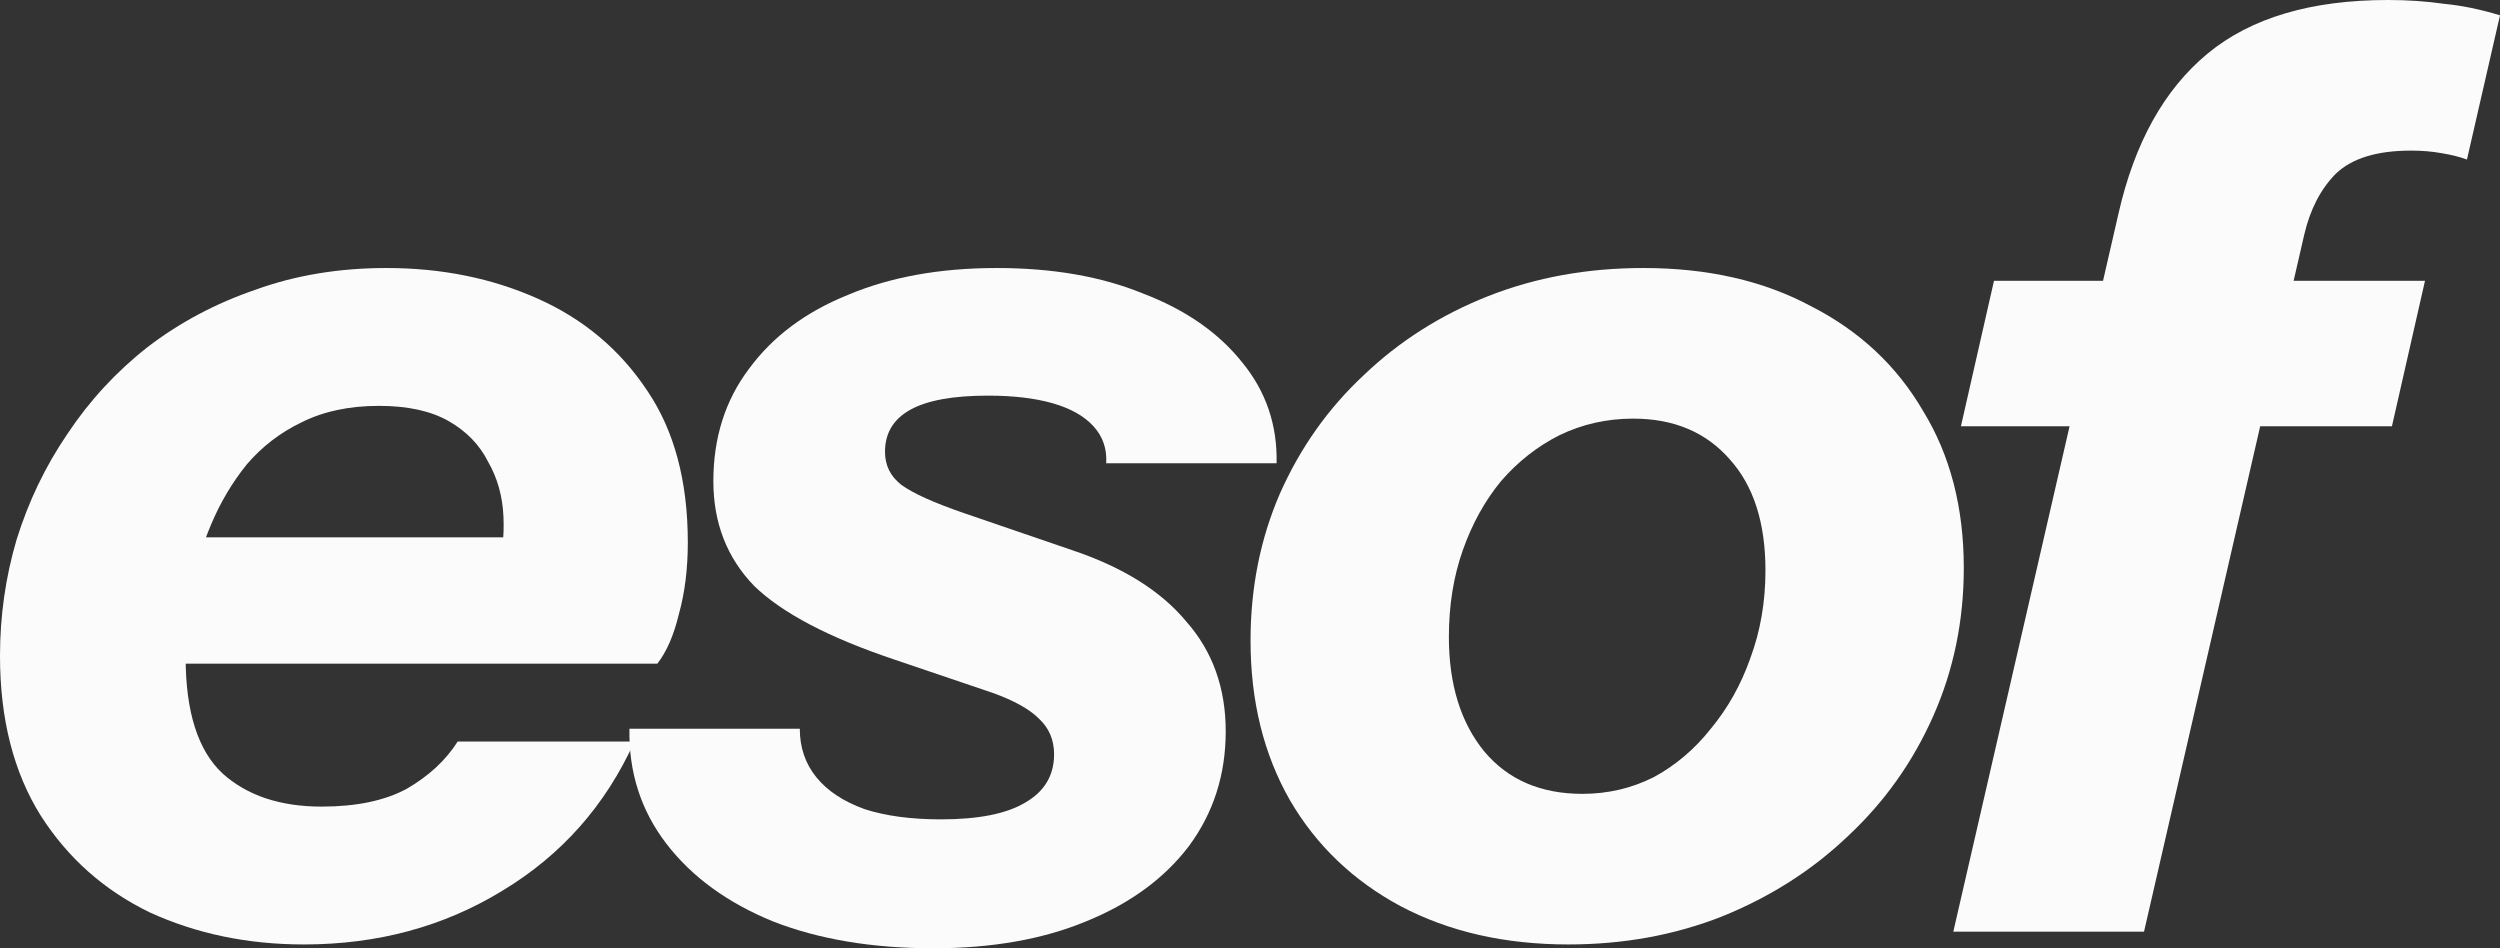
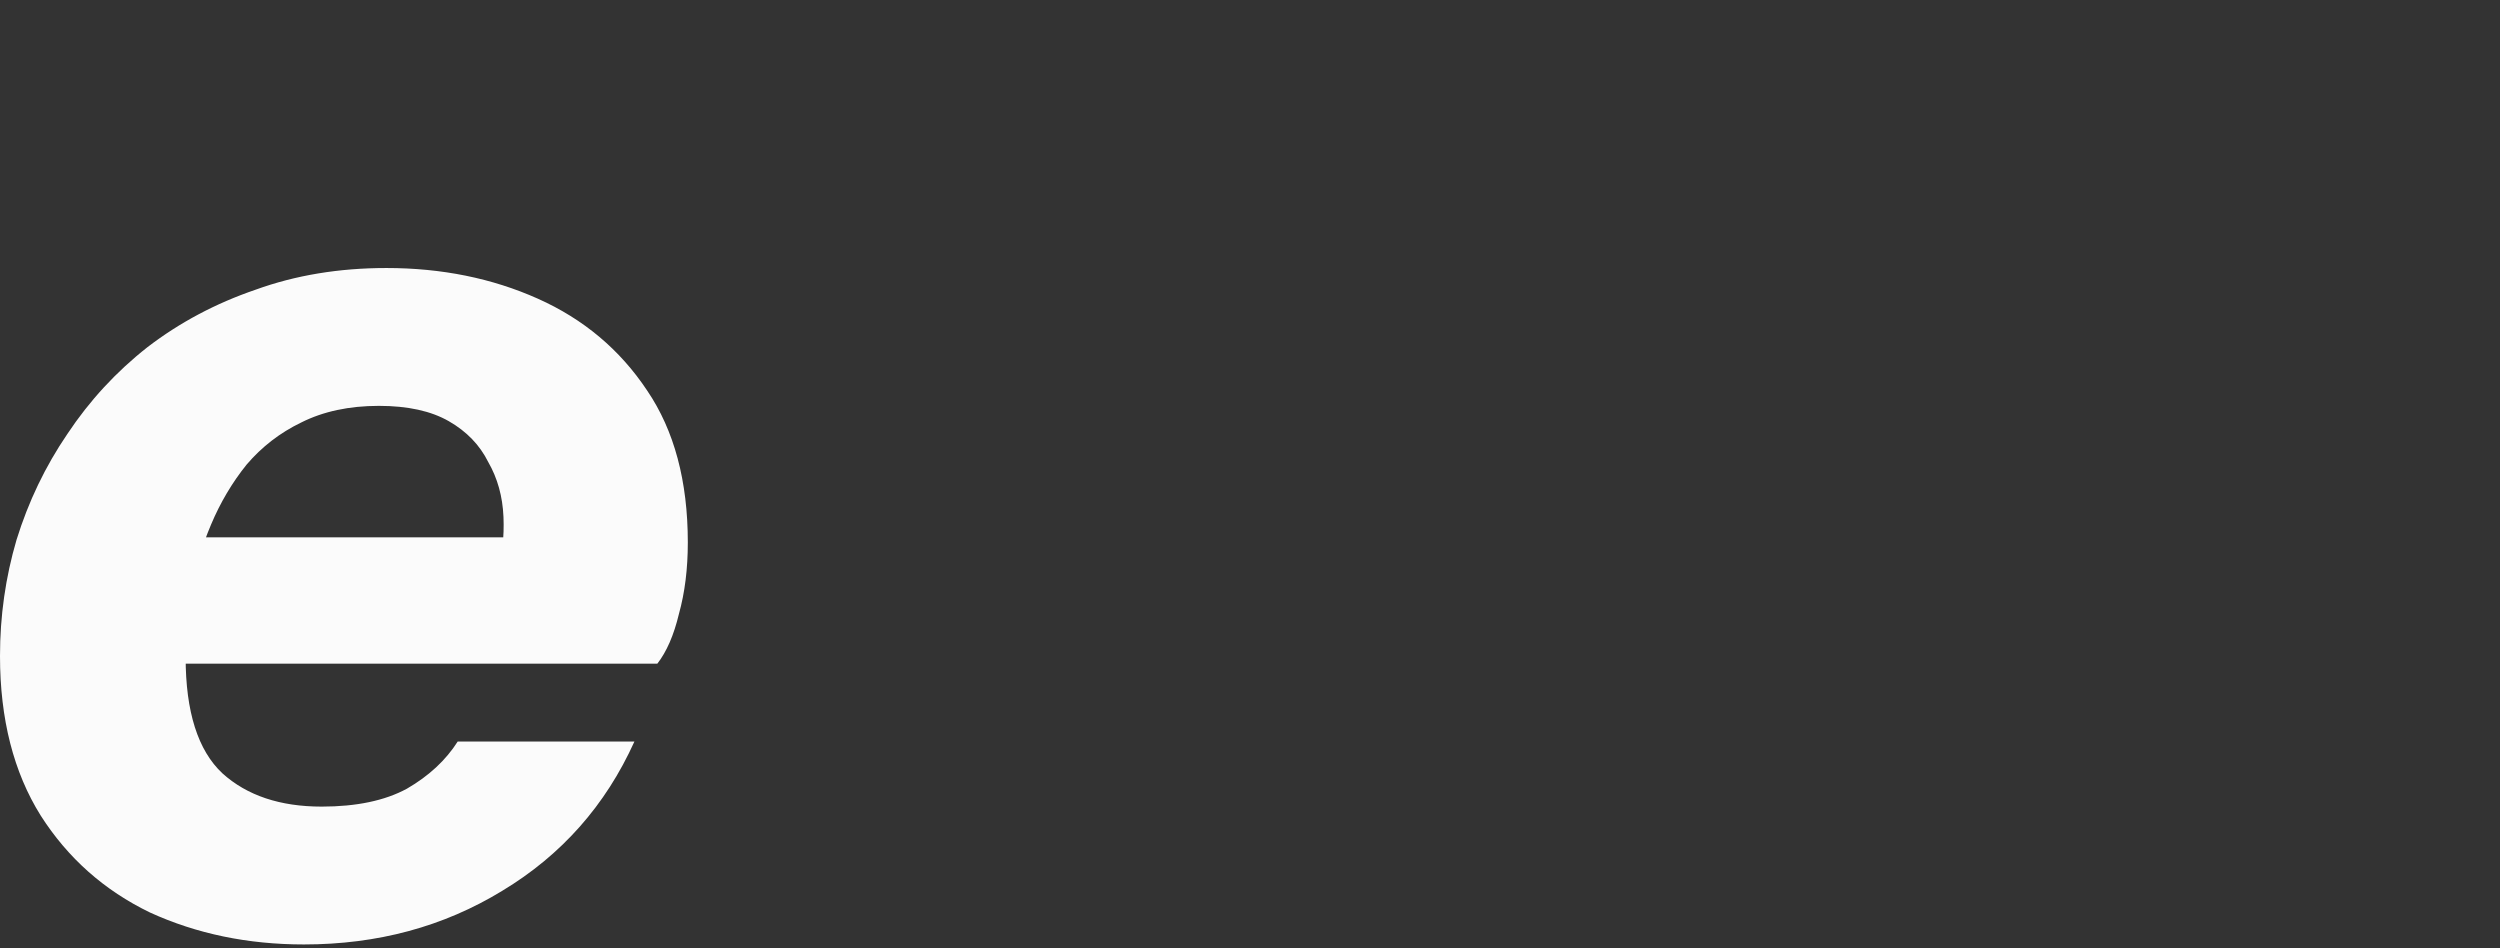
<svg xmlns="http://www.w3.org/2000/svg" width="87" height="33" viewBox="0 0 87 33" fill="none">
  <rect x="0" y="0" width="87" height="33" fill="#333333" stroke="none" />
  <path d="M10.575 32.867C8.628 32.867 6.843 32.497 5.221 31.756C3.628 30.986 2.36 29.861 1.416 28.381C0.472 26.871 0 25.02 0 22.829C0 21.437 0.192 20.09 0.575 18.787C0.988 17.455 1.578 16.226 2.345 15.101C3.112 13.946 4.041 12.939 5.132 12.081C6.253 11.222 7.507 10.556 8.893 10.082C10.28 9.579 11.799 9.327 13.45 9.327C15.368 9.327 17.123 9.682 18.715 10.393C20.308 11.104 21.577 12.17 22.521 13.591C23.465 14.982 23.936 16.744 23.936 18.876C23.936 19.794 23.833 20.623 23.627 21.363C23.45 22.104 23.199 22.681 22.875 23.096H3.717L4.646 18.698H18.583L17.3 20.031C17.477 19.35 17.55 18.669 17.521 17.988C17.491 17.277 17.314 16.641 16.99 16.078C16.695 15.486 16.238 15.012 15.618 14.657C14.999 14.302 14.188 14.124 13.185 14.124C12.153 14.124 11.253 14.316 10.486 14.701C9.749 15.056 9.114 15.545 8.583 16.167C8.082 16.789 7.669 17.485 7.345 18.254C7.02 19.024 6.784 19.809 6.637 20.608C6.519 21.408 6.46 22.163 6.46 22.873C6.46 24.768 6.887 26.116 7.743 26.915C8.598 27.685 9.749 28.07 11.194 28.07C12.403 28.07 13.391 27.863 14.158 27.448C14.925 27.004 15.515 26.456 15.928 25.805H22.078C21.075 28.026 19.541 29.758 17.477 31.001C15.441 32.245 13.141 32.867 10.575 32.867Z" fill="#FBFBFB" />
-   <path d="M32.479 33C30.355 33 28.497 32.689 26.904 32.067C25.311 31.416 24.073 30.513 23.188 29.358C22.303 28.203 21.875 26.871 21.905 25.361H27.833C27.833 26.012 28.025 26.575 28.409 27.049C28.792 27.522 29.352 27.892 30.09 28.159C30.827 28.396 31.712 28.514 32.745 28.514C34.042 28.514 35.016 28.322 35.665 27.937C36.343 27.552 36.682 26.989 36.682 26.249C36.682 25.746 36.505 25.331 36.151 25.005C35.827 24.68 35.296 24.384 34.559 24.117L31.152 22.962C28.851 22.192 27.214 21.334 26.241 20.386C25.297 19.409 24.825 18.195 24.825 16.744C24.825 15.234 25.238 13.931 26.064 12.836C26.89 11.711 28.04 10.852 29.515 10.26C30.989 9.638 32.715 9.327 34.691 9.327C36.638 9.327 38.334 9.623 39.779 10.215C41.254 10.778 42.405 11.577 43.231 12.614C44.056 13.62 44.455 14.79 44.425 16.122H38.496C38.526 15.619 38.378 15.19 38.054 14.835C37.73 14.479 37.258 14.213 36.638 14.035C36.019 13.857 35.267 13.768 34.382 13.768C33.172 13.768 32.273 13.931 31.683 14.257C31.093 14.583 30.798 15.071 30.798 15.723C30.798 16.197 30.989 16.581 31.373 16.878C31.786 17.174 32.509 17.499 33.541 17.855L37.302 19.143C39.072 19.735 40.399 20.564 41.284 21.63C42.198 22.666 42.655 23.939 42.655 25.45C42.655 26.96 42.228 28.292 41.372 29.447C40.517 30.572 39.322 31.445 37.788 32.067C36.284 32.689 34.514 33 32.479 33Z" fill="#FBFBFB" />
-   <path d="M54.58 32.867C52.367 32.867 50.421 32.423 48.739 31.534C47.088 30.646 45.804 29.417 44.89 27.848C43.976 26.249 43.519 24.398 43.519 22.296C43.519 20.46 43.858 18.758 44.536 17.188C45.244 15.589 46.217 14.213 47.456 13.058C48.695 11.873 50.141 10.956 51.792 10.304C53.444 9.653 55.243 9.327 57.19 9.327C59.432 9.327 61.379 9.771 63.03 10.659C64.712 11.518 66.01 12.732 66.924 14.302C67.868 15.841 68.34 17.662 68.34 19.765C68.34 21.6 67.986 23.318 67.278 24.917C66.57 26.515 65.582 27.907 64.314 29.091C63.075 30.276 61.615 31.209 59.933 31.89C58.282 32.541 56.497 32.867 54.58 32.867ZM55.066 27.626C55.951 27.626 56.777 27.433 57.544 27.049C58.311 26.634 58.975 26.071 59.535 25.361C60.125 24.65 60.582 23.836 60.907 22.918C61.261 21.97 61.438 20.949 61.438 19.853C61.438 18.195 61.025 16.907 60.199 15.989C59.373 15.042 58.252 14.568 56.836 14.568C55.922 14.568 55.066 14.76 54.27 15.145C53.503 15.53 52.825 16.063 52.235 16.744C51.674 17.425 51.232 18.225 50.907 19.143C50.583 20.061 50.421 21.067 50.421 22.163C50.421 23.821 50.834 25.153 51.66 26.16C52.485 27.137 53.621 27.626 55.066 27.626Z" fill="#FBFBFB" />
-   <path d="M67.975 32.423L73.727 7.417C74.287 4.96 75.319 3.109 76.824 1.865C78.328 0.622 80.422 0 83.106 0C83.785 0 84.434 0.044 85.053 0.133C85.673 0.192 86.322 0.326 87 0.533L85.85 5.552C85.614 5.463 85.319 5.389 84.965 5.33C84.64 5.271 84.286 5.241 83.903 5.241C82.723 5.241 81.853 5.507 81.292 6.04C80.761 6.573 80.393 7.284 80.186 8.172L74.612 32.423H67.975ZM68.24 14.835L69.391 9.771H84.39L83.239 14.835H68.24Z" fill="#FBFBFB" />
</svg>